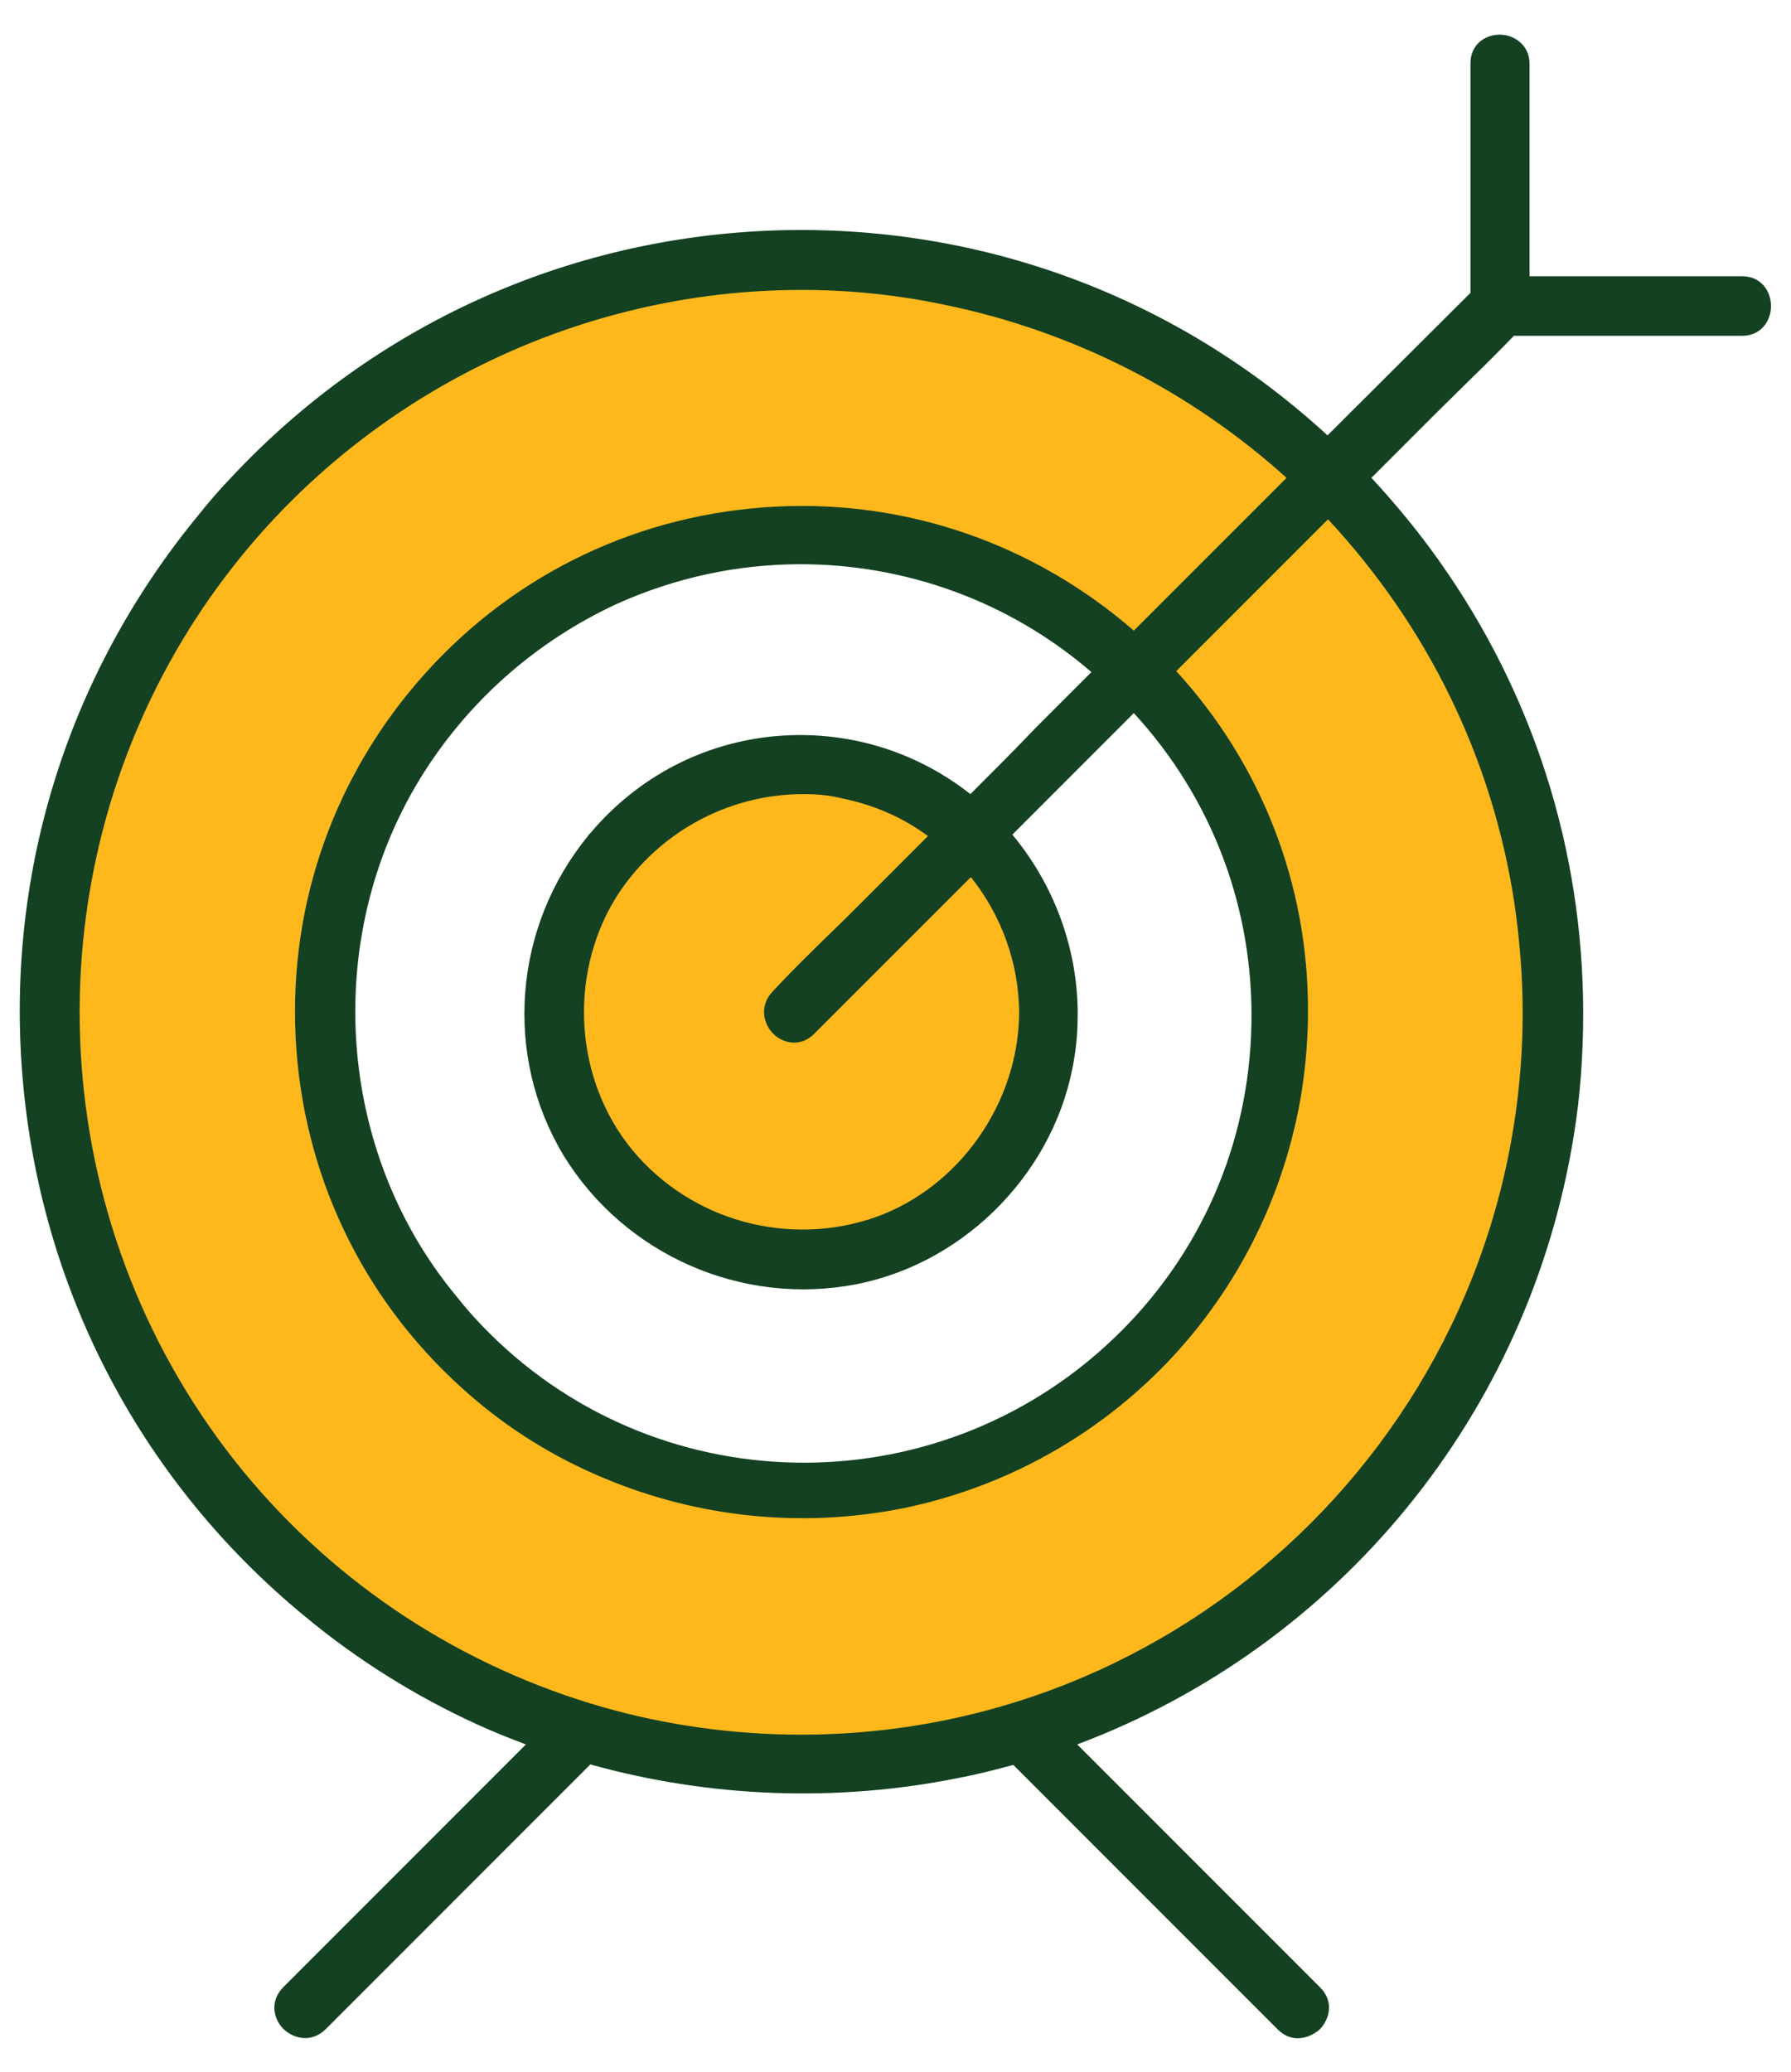
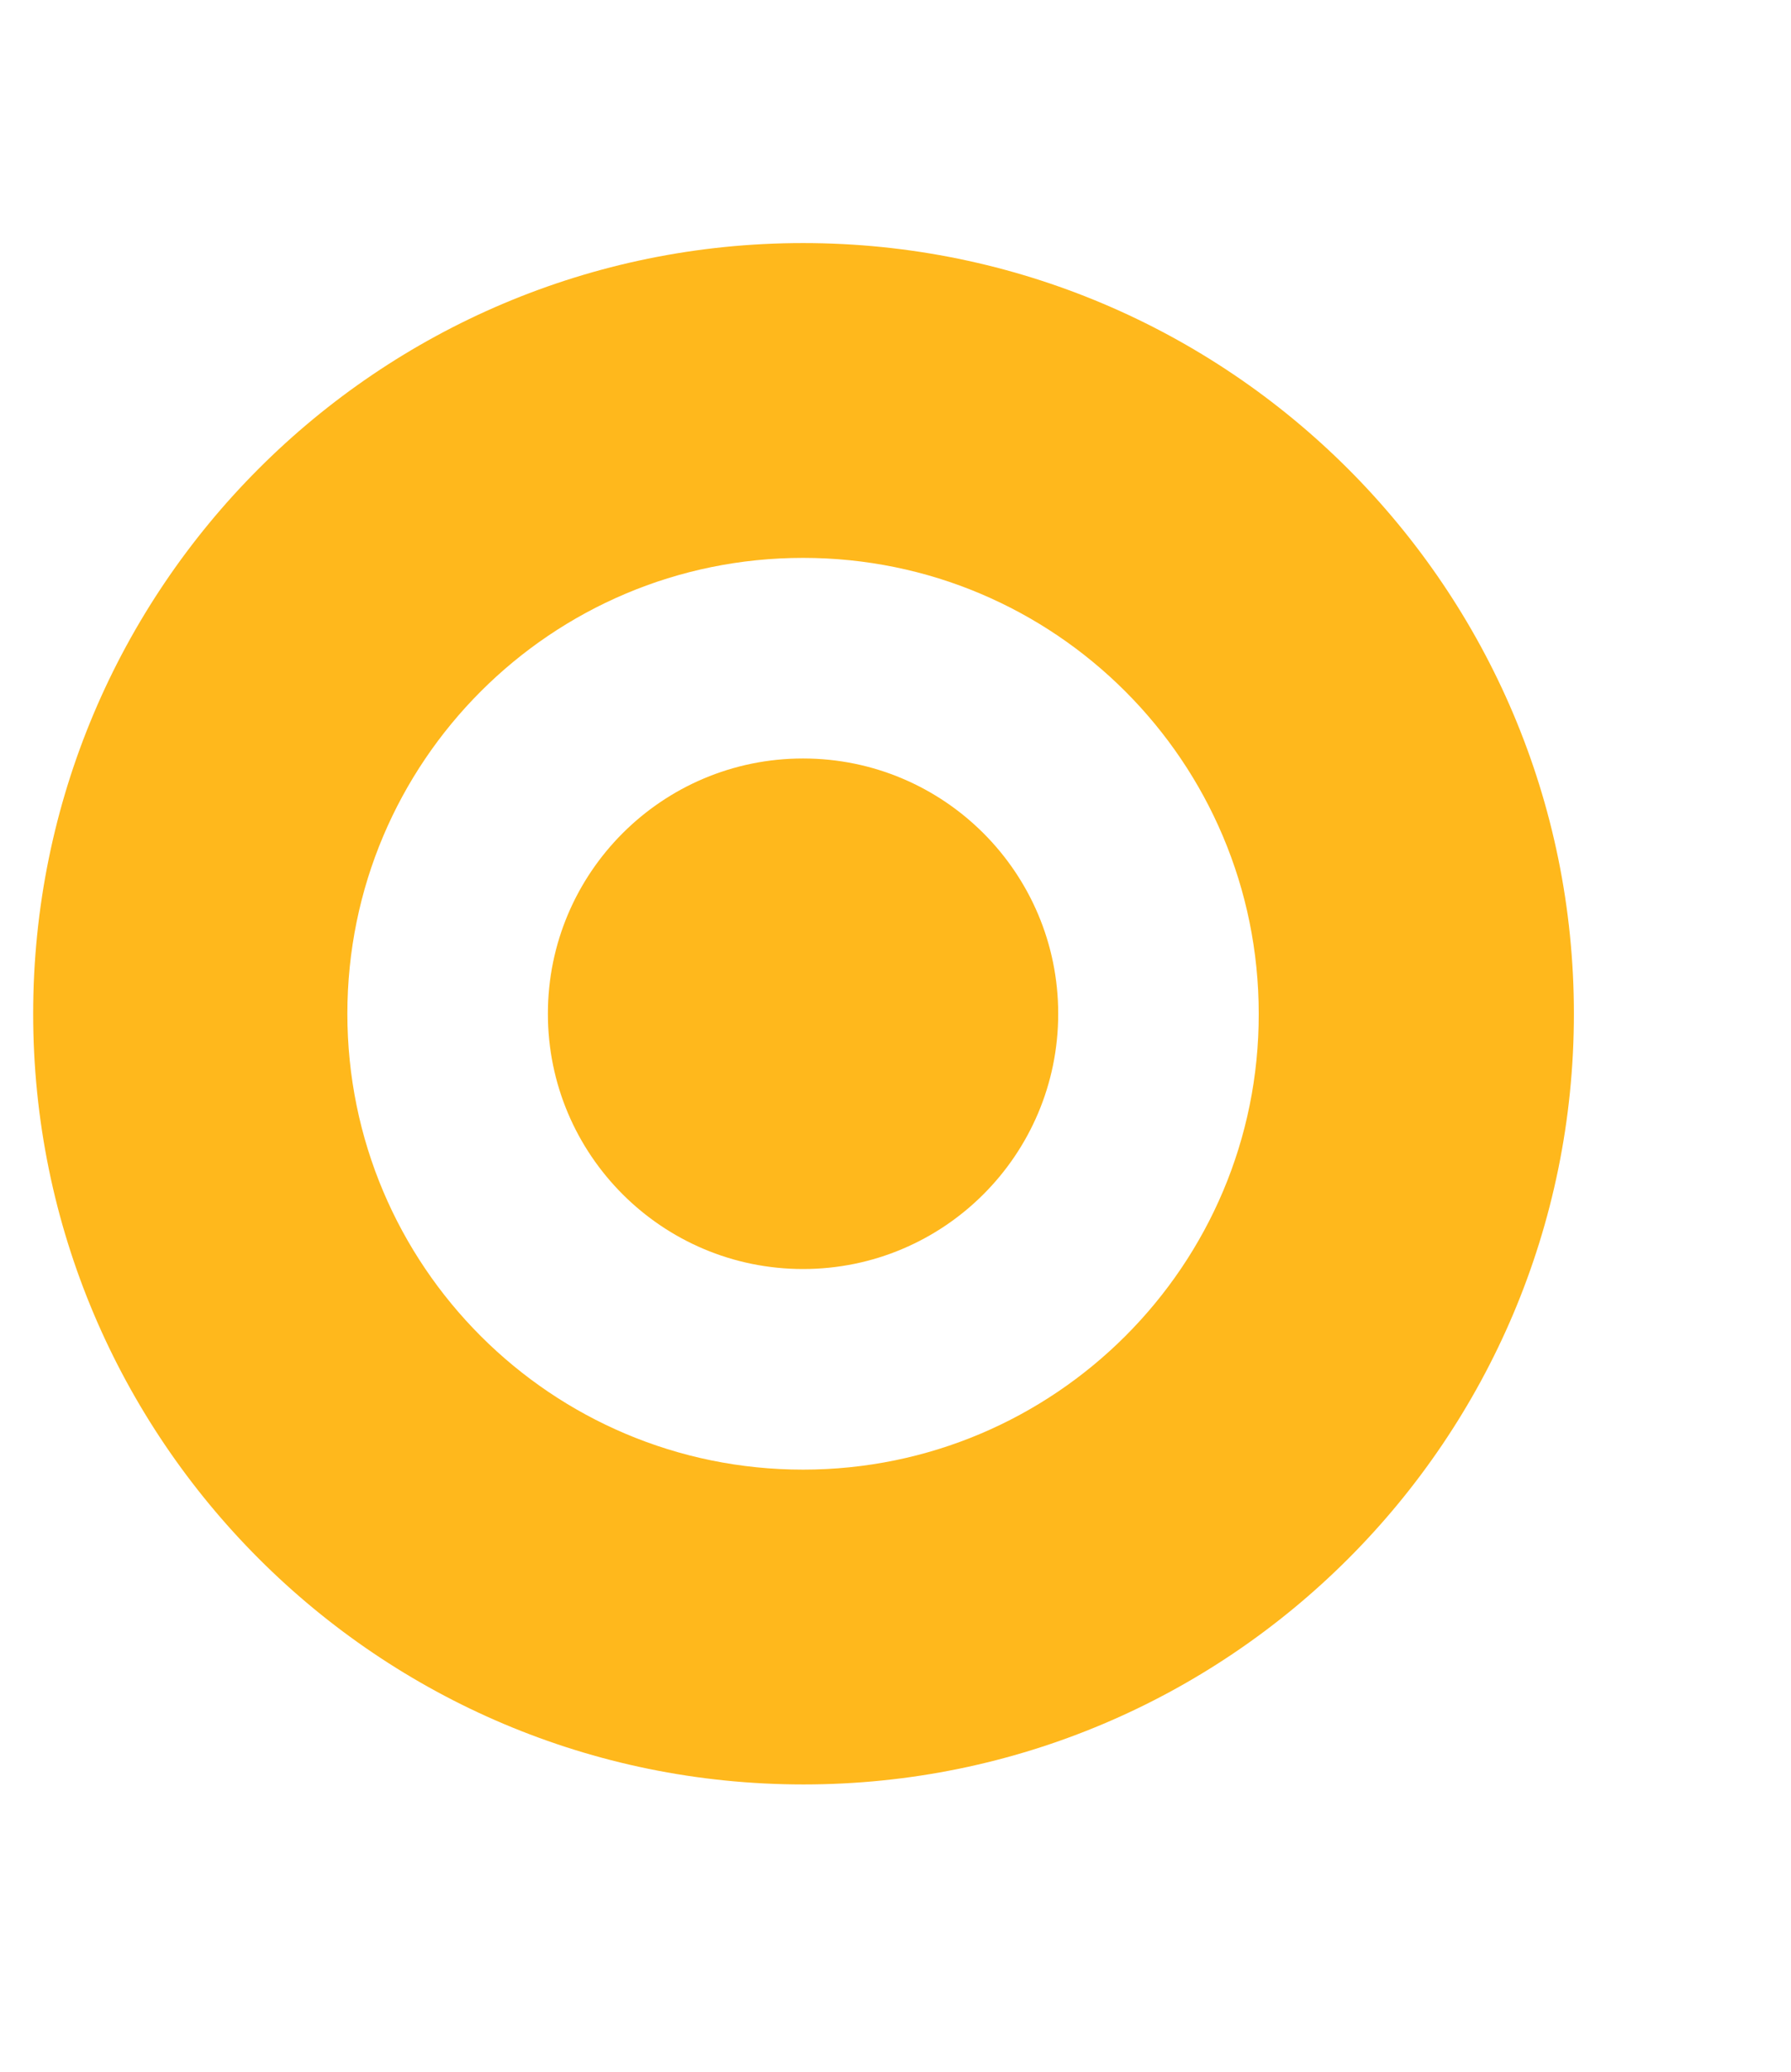
<svg xmlns="http://www.w3.org/2000/svg" version="1.1" id="Layer_1" x="0px" y="0px" viewBox="0 0 367.1 424.5" style="enable-background:new 0 0 367.1 424.5;" xml:space="preserve">
  <style type="text/css">
	.st0{fill:#FFB81C;}
	.st1{fill:#134121;}
</style>
  <g>
    <circle class="st0" cx="164.6" cy="207.7" r="52.3" />
  </g>
  <g>
    <path class="st0" d="M164.6,49.8C77.4,49.8,6.8,120.5,6.8,207.7s70.7,157.9,157.9,157.9s157.9-70.7,157.9-157.9   S251.8,49.8,164.6,49.8z M164.6,301.1c-51.6,0-93.4-41.8-93.4-93.4c0-51.6,41.8-93.4,93.4-93.4s93.4,41.8,93.4,93.4   C258.1,259.2,216.2,301.1,164.6,301.1z" />
  </g>
  <g>
-     <path class="st1" d="M357.1,58.6h-45.6V13c0-5.2-8.1-5.3-8.1,0v47.9l-13.2,13.2l-18,18c-63.5-59.7-163.4-56.6-223.1,7   c-2.4,2.5-4.6,5.1-6.8,7.8c-55.6,67.3-46.1,167,21.3,222.6c10.7,8.9,22.6,16.3,35.2,22c4.2,1.9,8.4,3.6,12.8,5.1L96.1,372   l-29.7,29.7l-6.9,6.9c-3.7,3.7,2,9.5,5.8,5.8L84,395.7l29.7-29.7l6.7-6.7c24.6,7.1,50.5,8.1,75.5,3.1c4.2-0.8,8.3-1.9,12.4-3   l18.4,18.4l29.7,29.7l6.9,6.9c3.7,3.7,9.5-2,5.8-5.8l-18.7-18.7l-29.7-29.7c-1.2-1.2-2.4-2.4-3.6-3.6   c54.7-19.3,94.4-67.1,103.5-124.4c1.3-8.1,1.9-16.4,1.9-24.6c0-32.8-10.2-64.8-29.2-91.6c-4.6-6.4-9.6-12.4-15-18.1l14.4-14.4   c5.5-5.6,11.3-11,16.7-16.7h47.7C362.3,66.8,362.3,58.6,357.1,58.6z M272.5,103.8c21.3,22.3,35.3,50.5,40,81   c1.1,7.5,1.7,15.1,1.7,22.7c0,82.8-67,150-149.9,150c-13.9,0-27.8-1.9-41.1-5.7c-29.3-8.4-55.4-25.5-74.8-49   C8,253.6,3,184.3,35.9,129.8c32.8-54.2,96.2-82,158.3-69.3c27.1,5.6,52.1,18.5,72.3,37.3c-3.6,3.6-7.3,7.3-10.9,10.9l-23.2,23.2   c-41.7-37.7-106-34.5-143.7,7.2s-34.5,106,7.2,143.7c7.8,7.1,16.7,12.9,26.3,17.2c19.6,8.8,41.5,11.3,62.6,7.1   c41.5-8.5,73.4-41.8,80.1-83.6c0.8-5.3,1.3-10.7,1.3-16.1c0.1-26-9.9-51-27.8-69.8l18.1-18.1l16-16V103.8z M165.5,210.3l14.4-14.4   l19.2-19.2c7.5,8.5,11.7,19.4,11.8,30.7c-0.1,19.4-12.4,37.4-30.8,43.9c-18.6,6.5-39.4,0.8-52-14.4c-12.4-15-13.8-37-3.8-53.6   c10.2-16.7,29.6-25.4,48.8-21.8c7.4,1.5,14.3,4.7,20.1,9.5l-15.6,15.6c-5.9,5.9-12,11.5-17.6,17.6c-0.1,0.1-0.2,0.2-0.2,0.2   C156.1,208.3,161.8,214.1,165.5,210.3L165.5,210.3z M199,165.3c-22.9-19.3-57.2-16.4-76.5,6.6c-0.1,0.2-0.3,0.3-0.4,0.5   c-14.6,17.8-16.8,43.4-4.9,63.2c12.1,19.8,35.2,30,58,25.5c21.9-4.4,39.6-22.7,43-44.8c0.5-2.9,0.7-5.9,0.7-8.9   c-0.1-13.5-5.1-26.4-14.1-36.5l9.6-9.6l18-18c35.8,37.3,34.6,96.6-2.8,132.4s-96.6,34.6-132.4-2.8c-1.9-2-3.7-4-5.4-6.2   c-25.1-30.3-28-74.6-7.6-108c9.8-16.1,24.3-28.9,41.4-36.8c33.8-15.3,73.4-9.1,101,15.6l-12.9,12.9   C208.9,155.5,203.9,160.4,199,165.3L199,165.3z" />
-     <path class="st1" d="M266,417.6c-1.4,0-2.8-0.5-4.1-1.8l-54.2-54.2c-3.7,1-7.6,2-11.4,2.7c-24.9,5-50.9,4-75.3-2.8l-54.3,54.3   c-2.8,2.7-6.4,2-8.6-0.1c-2.1-2.1-2.8-5.7-0.1-8.5l36.6-36.6l13.2-13.2c-3.2-1.2-6.5-2.5-10-4.1C85.1,347.5,73.1,340,62.3,331   c-33-27.2-53.4-65.7-57.5-108.3c-4.1-42.6,8.7-84.2,35.9-117.2c1.9-2.4,4.3-5.2,6.9-7.9c29.2-31.1,68.8-49,111.5-50.4   c42-1.3,82.1,13.6,113,42L301.4,60V13c0-3.9,3-5.9,6-5.9c2.9,0,6.1,2.1,6.1,5.9v43.6h43.6c3.9,0,5.9,3.1,5.9,6.1c0,3-2,6.1-5.9,6.1   h-46.8c-3,3.1-6.1,6.2-9.2,9.2c-2.3,2.3-4.7,4.6-7,6.9l-13,13c5,5.4,9.7,11.1,13.8,16.9c19.4,27.3,29.6,59.4,29.6,92.8   c0,8.6-0.6,17-1.9,24.9c-9.1,57.1-48,104.7-101.8,124.9l49.8,49.8c2.8,2.8,2,6.4-0.1,8.6C269.2,416.9,267.6,417.6,266,417.6z    M208.9,357.2l0.9,0.8l55,55c1.3,1.3,2.6,0.2,2.8-0.1c0.2-0.2,1.4-1.5,0.1-2.9l-54.2-54.2l3-1.1c54-19.1,93.2-66.1,102.2-122.8   c1.2-7.8,1.9-15.9,1.9-24.3c0-32.6-10-63.8-28.8-90.4c-4.4-6.1-9.4-12.2-14.8-17.9l-1.3-1.4l15.8-15.8c2.3-2.3,4.7-4.7,7-6.9   c3.2-3.2,6.5-6.4,9.7-9.7l0.6-0.6h48.6c1.8,0,1.9-1.7,1.9-2.1c0-0.4-0.1-2.1-1.9-2.1h-47.6V13c0-1.8-1.7-1.9-2.1-1.9   c-0.5,0-2,0.1-2,1.9v48.7l-33.2,33.2l-1.4-1.3C240.5,65,200.9,50,159.3,51.3c-41.6,1.3-80.2,18.7-108.7,49.1   c-2.6,2.7-4.8,5.4-6.7,7.7c-26.6,32.2-39,72.7-35,114.2c4,41.5,23.9,79,56.1,105.6c10.5,8.7,22.2,16,34.8,21.7   c4.4,2,8.5,3.6,12.6,5l3.1,1l-17.8,17.7L60.9,410c-1.3,1.3-0.2,2.6,0.1,2.8c0.2,0.2,1.5,1.4,2.9,0.1l55.9-55.9l1.1,0.3   c24.1,6.9,49.8,8,74.6,3.1c4.1-0.8,8.2-1.9,12.2-3L208.9,357.2z M164.3,359.5c-14.2,0-28.2-1.9-41.6-5.8   c-29.8-8.6-56-25.7-75.8-49.6C6,254.3,0.9,183.9,34.2,128.7c33.2-54.8,97.7-83.1,160.4-70.2c27.5,5.7,52.8,18.7,73.3,37.8l1.5,1.4   l-36.9,36.9l-1.4-1.3c-19.8-17.9-45.3-27-71.9-25.7c-26.6,1.3-51.1,13-69,32.7c-17.9,19.8-27,45.3-25.7,71.9   c1.3,26.6,12.9,51.1,32.7,69c7.6,6.9,16.3,12.6,25.8,16.9c19.4,8.7,40.6,11.1,61.4,7c20-4.1,38-14,52-28.7   c14.1-14.7,23.2-33.1,26.5-53.2c0.9-5.7,1.3-10.8,1.3-15.8c0.1-25.6-9.6-49.9-27.2-68.4l-1.3-1.4l38.9-38.9v4.3   c21.4,22.7,35.3,50.8,40,81.5c1.1,7.8,1.7,15.5,1.7,23C316.2,291.3,248.1,359.5,164.3,359.5z M164.3,59.4   c-51,0-99.6,26.6-126.7,71.4C5.2,184.5,10.2,253.1,49.9,301.5c19.2,23.3,44.8,40,73.8,48.3c13.1,3.7,26.7,5.6,40.5,5.6   c81.6,0,147.9-66.4,147.9-148c0-7.3-0.6-14.8-1.7-22.4c-4.5-29.5-17.7-56.6-38.2-78.6l-31.1,31.1c17.5,19.1,27.1,43.8,27,69.8   c0,5.1-0.4,10.5-1.3,16.4c-3.4,20.9-12.9,40.1-27.5,55.4c-14.7,15.3-33.4,25.6-54.1,29.9c-21.6,4.3-43.7,1.8-63.8-7.2   c-9.9-4.4-18.9-10.3-26.8-17.5c-20.6-18.6-32.6-44.1-34-71.7c-1.4-27.7,8.1-54.2,26.7-74.8c18.6-20.6,44.1-32.6,71.7-34   c27-1.4,53,7.7,73.4,25.4l31.3-31.3c-19.7-17.8-43.8-30-69.8-35.4C184,60.4,174.1,59.4,164.3,59.4z M164.8,303.7   c-25.2,0-50.3-9.8-69-29.4c-2.3-2.4-4-4.4-5.5-6.4c-25.4-30.7-28.6-76.1-7.7-110.3c10-16.4,24.6-29.4,42.3-37.6   c34.4-15.6,74.9-9.3,103.2,15.9l1.6,1.4l-14.4,14.4c-3.8,4.1-7.8,8.1-11.7,12l-4.3,4.2l-1.4-1.2c-10.7-9-24.2-13.3-38.2-12.1   c-13.9,1.2-26.4,7.7-35.4,18.3c-0.1,0.2-0.2,0.3-0.3,0.4l-0.1,0.2c-14.3,17.4-16.2,41.9-4.7,60.9c11.6,19,34.1,28.9,55.9,24.6   c21.1-4.2,38.2-22,41.4-43.1c0.5-2.6,0.7-5.5,0.7-8.6c-0.1-12.9-4.9-25.4-13.6-35.2l-1.3-1.4l30.4-30.4l1.4,1.5   c17.7,18.4,27.1,42.7,26.6,68.2c-0.5,25.5-11,49.3-29.5,67C212.5,294.9,188.6,303.7,164.8,303.7z M164.1,115.6   c-12.8,0-25.6,2.7-37.6,8.1c-16.9,7.8-30.9,20.3-40.5,36c-20,32.8-17,76.2,7.4,105.7c1.5,1.9,3.1,3.8,5.3,6.1   c34.9,36.5,93,37.7,129.6,2.7c17.7-16.9,27.7-39.7,28.2-64.2c0.5-23.8-8-46.4-24.1-63.9L207.5,171c8.5,10.2,13.3,23.1,13.4,36.4   c0,3.3-0.2,6.4-0.7,9.3c-3.5,22.7-21.8,41.9-44.6,46.4c-23.5,4.6-47.6-6-60.1-26.4c-12.3-20.4-10.3-46.7,5-65.4   c0.1-0.2,0.2-0.3,0.3-0.4l0,0l0.2-0.2c9.7-11.5,23.2-18.6,38.2-19.9c14.4-1.2,28.4,3,39.7,11.9l1.7-1.7c3.9-3.9,7.9-7.9,11.7-11.9   l11.4-11.4C206.8,123.1,185.5,115.6,164.1,115.6z M164.6,255.9c-14.4,0-28.5-6.3-38-17.8c-12.8-15.5-14.5-38.5-4-55.9   c10.6-17.3,31-26.5,50.9-22.7c7.8,1.6,15.1,5,21,9.9l1.7,1.4L179,188c-2,2-4,3.9-6,5.9c-3.9,3.8-7.9,7.7-11.6,11.7l-0.3,0.3   c-1.4,1.5,0,2.9,0.2,3.1c0.4,0.4,1.5,1.2,2.7,0l0,0l35.1-35.1l1.4,1.6c7.8,8.9,12.2,20.2,12.3,32c-0.1,20.7-13,39.1-32.1,45.8   C175.5,255,170,255.9,164.6,255.9z M164.6,162.7c-15.5,0-30.3,8.1-38.6,21.6c-9.6,16-8.1,37.1,3.6,51.3c12,14.5,32,20,49.8,13.8   c17.2-6.1,29.4-23.4,29.5-42c-0.1-10.1-3.6-19.8-9.9-27.7l-32.1,32.1c-2.7,2.7-6.2,2.1-8.3,0.1c-2.2-2.1-3-5.9-0.2-8.8l0.2-0.2   c3.7-4,7.8-8,11.7-11.8c2-1.9,4-3.9,5.9-5.8l14-14c-5.1-3.8-11.1-6.4-17.5-7.7C170,162.9,167.3,162.7,164.6,162.7z" />
-   </g>
+     </g>
</svg>